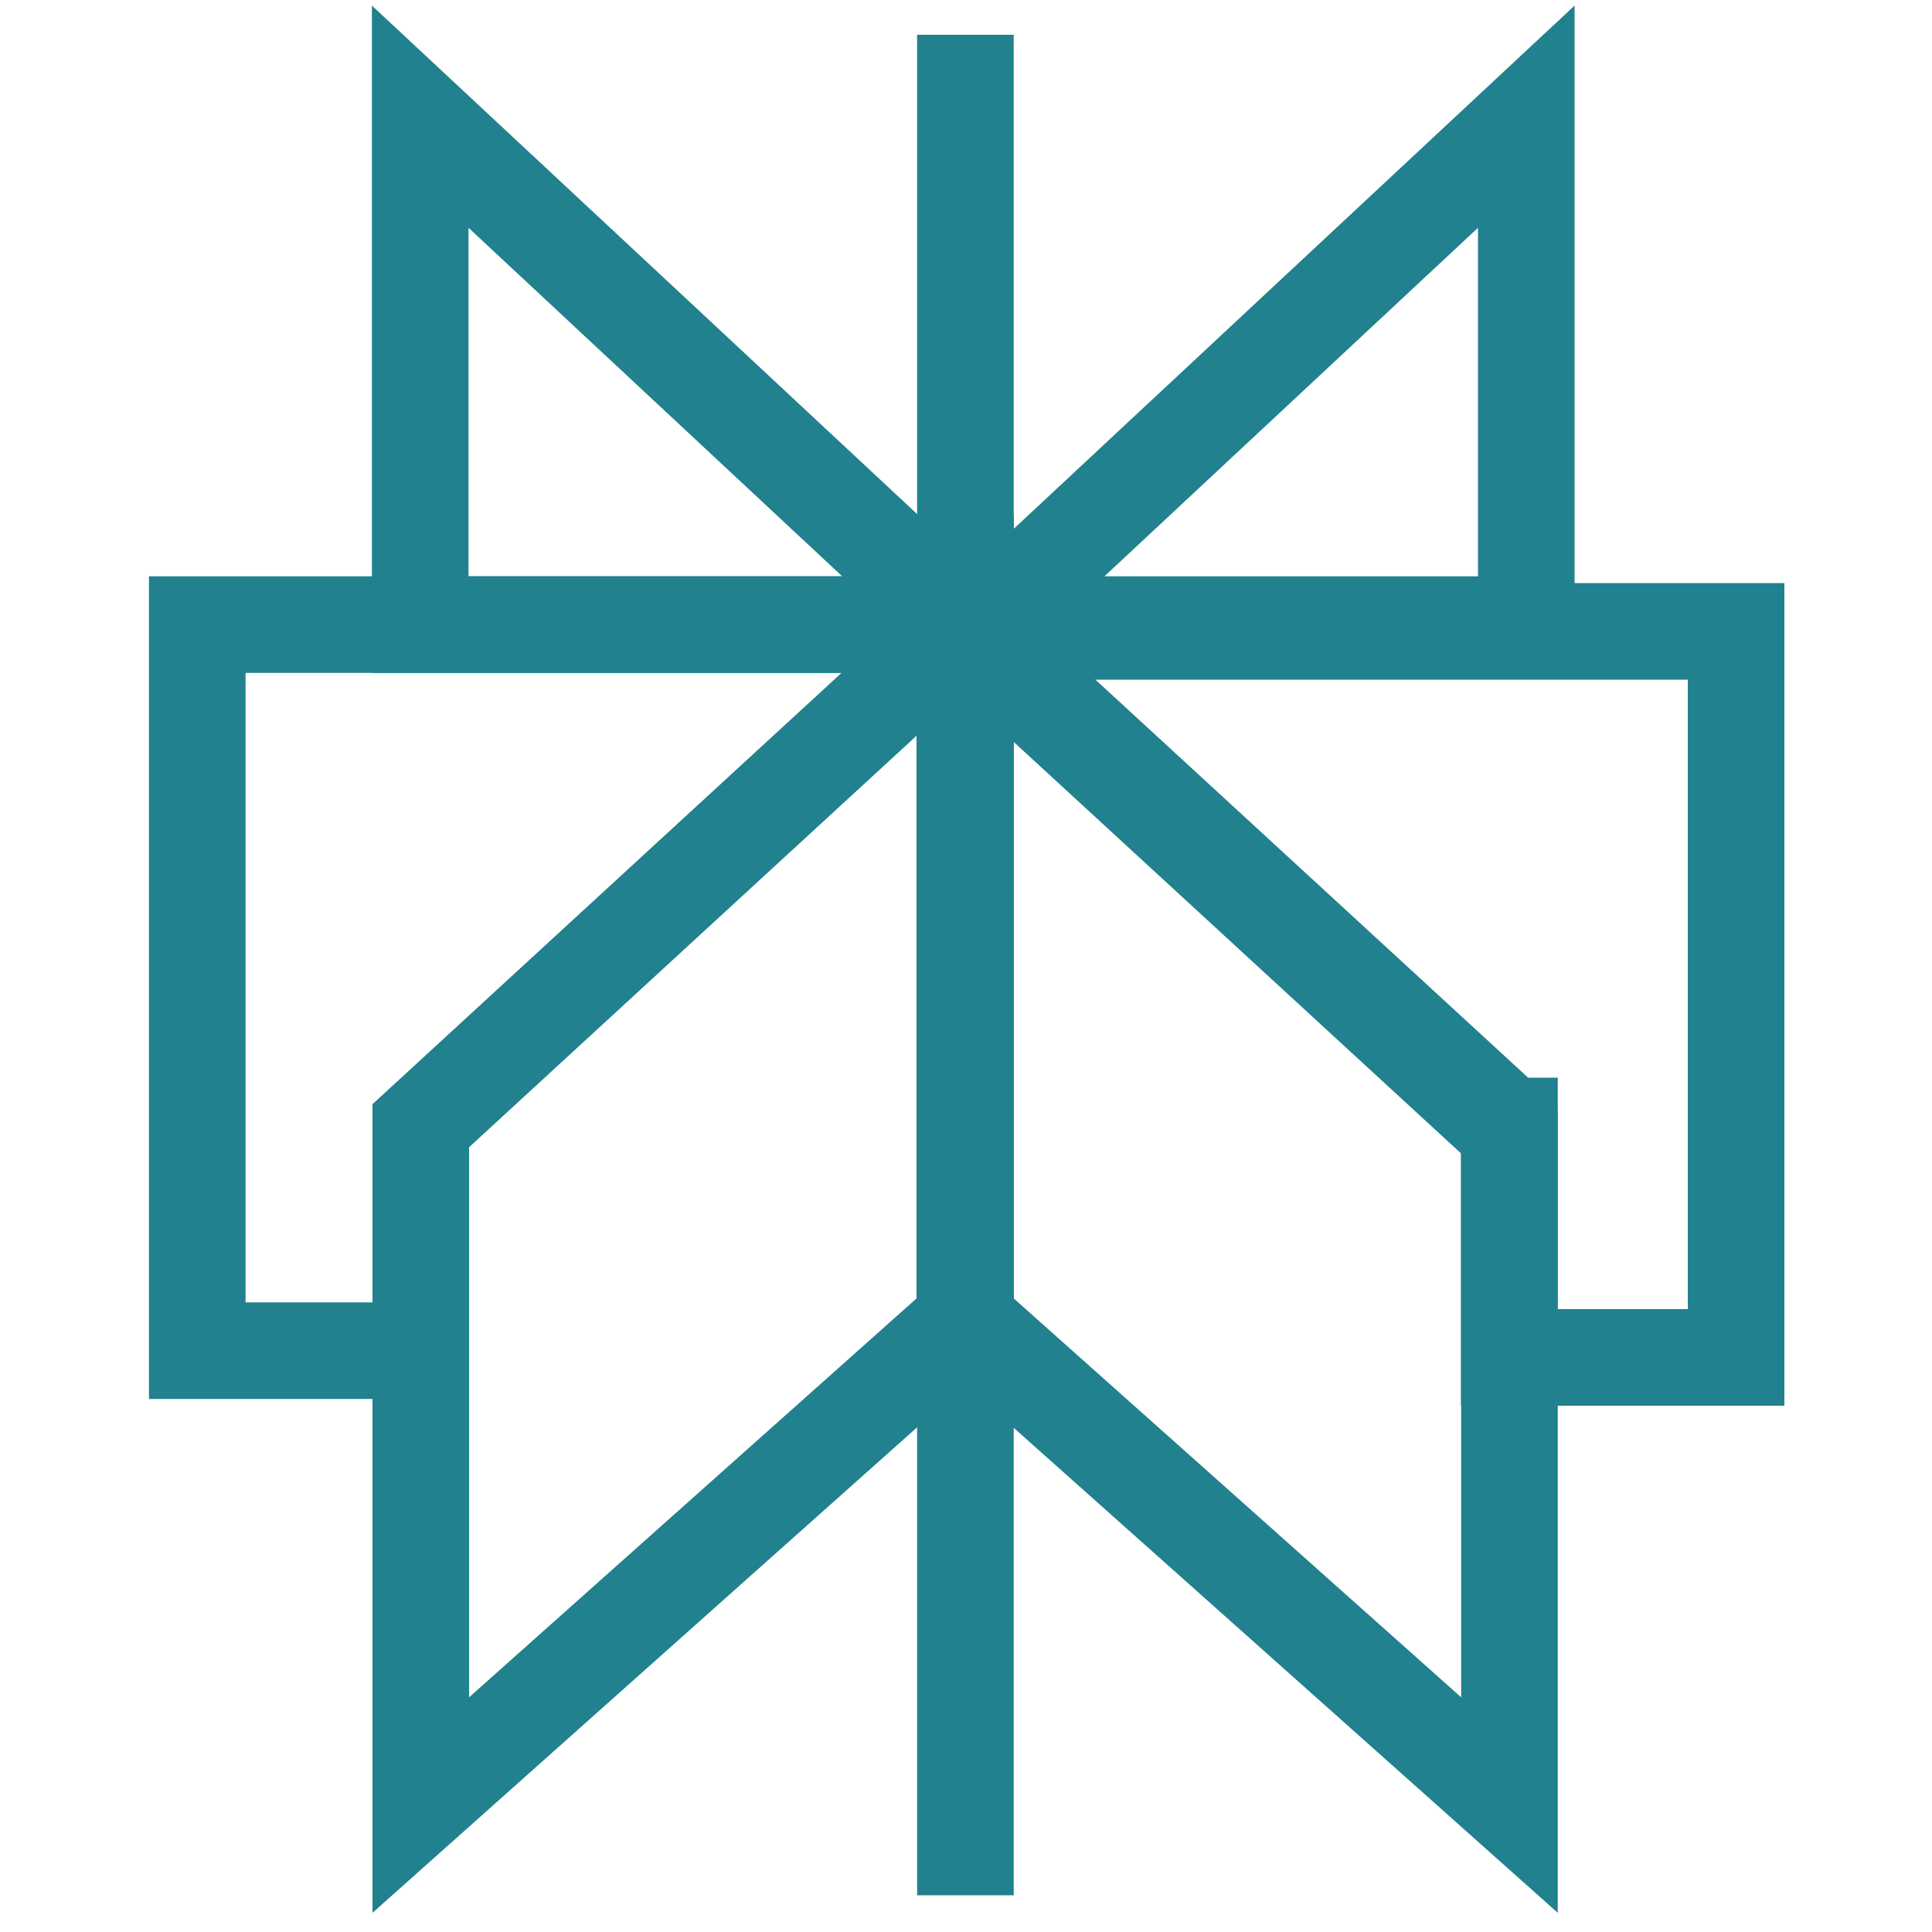
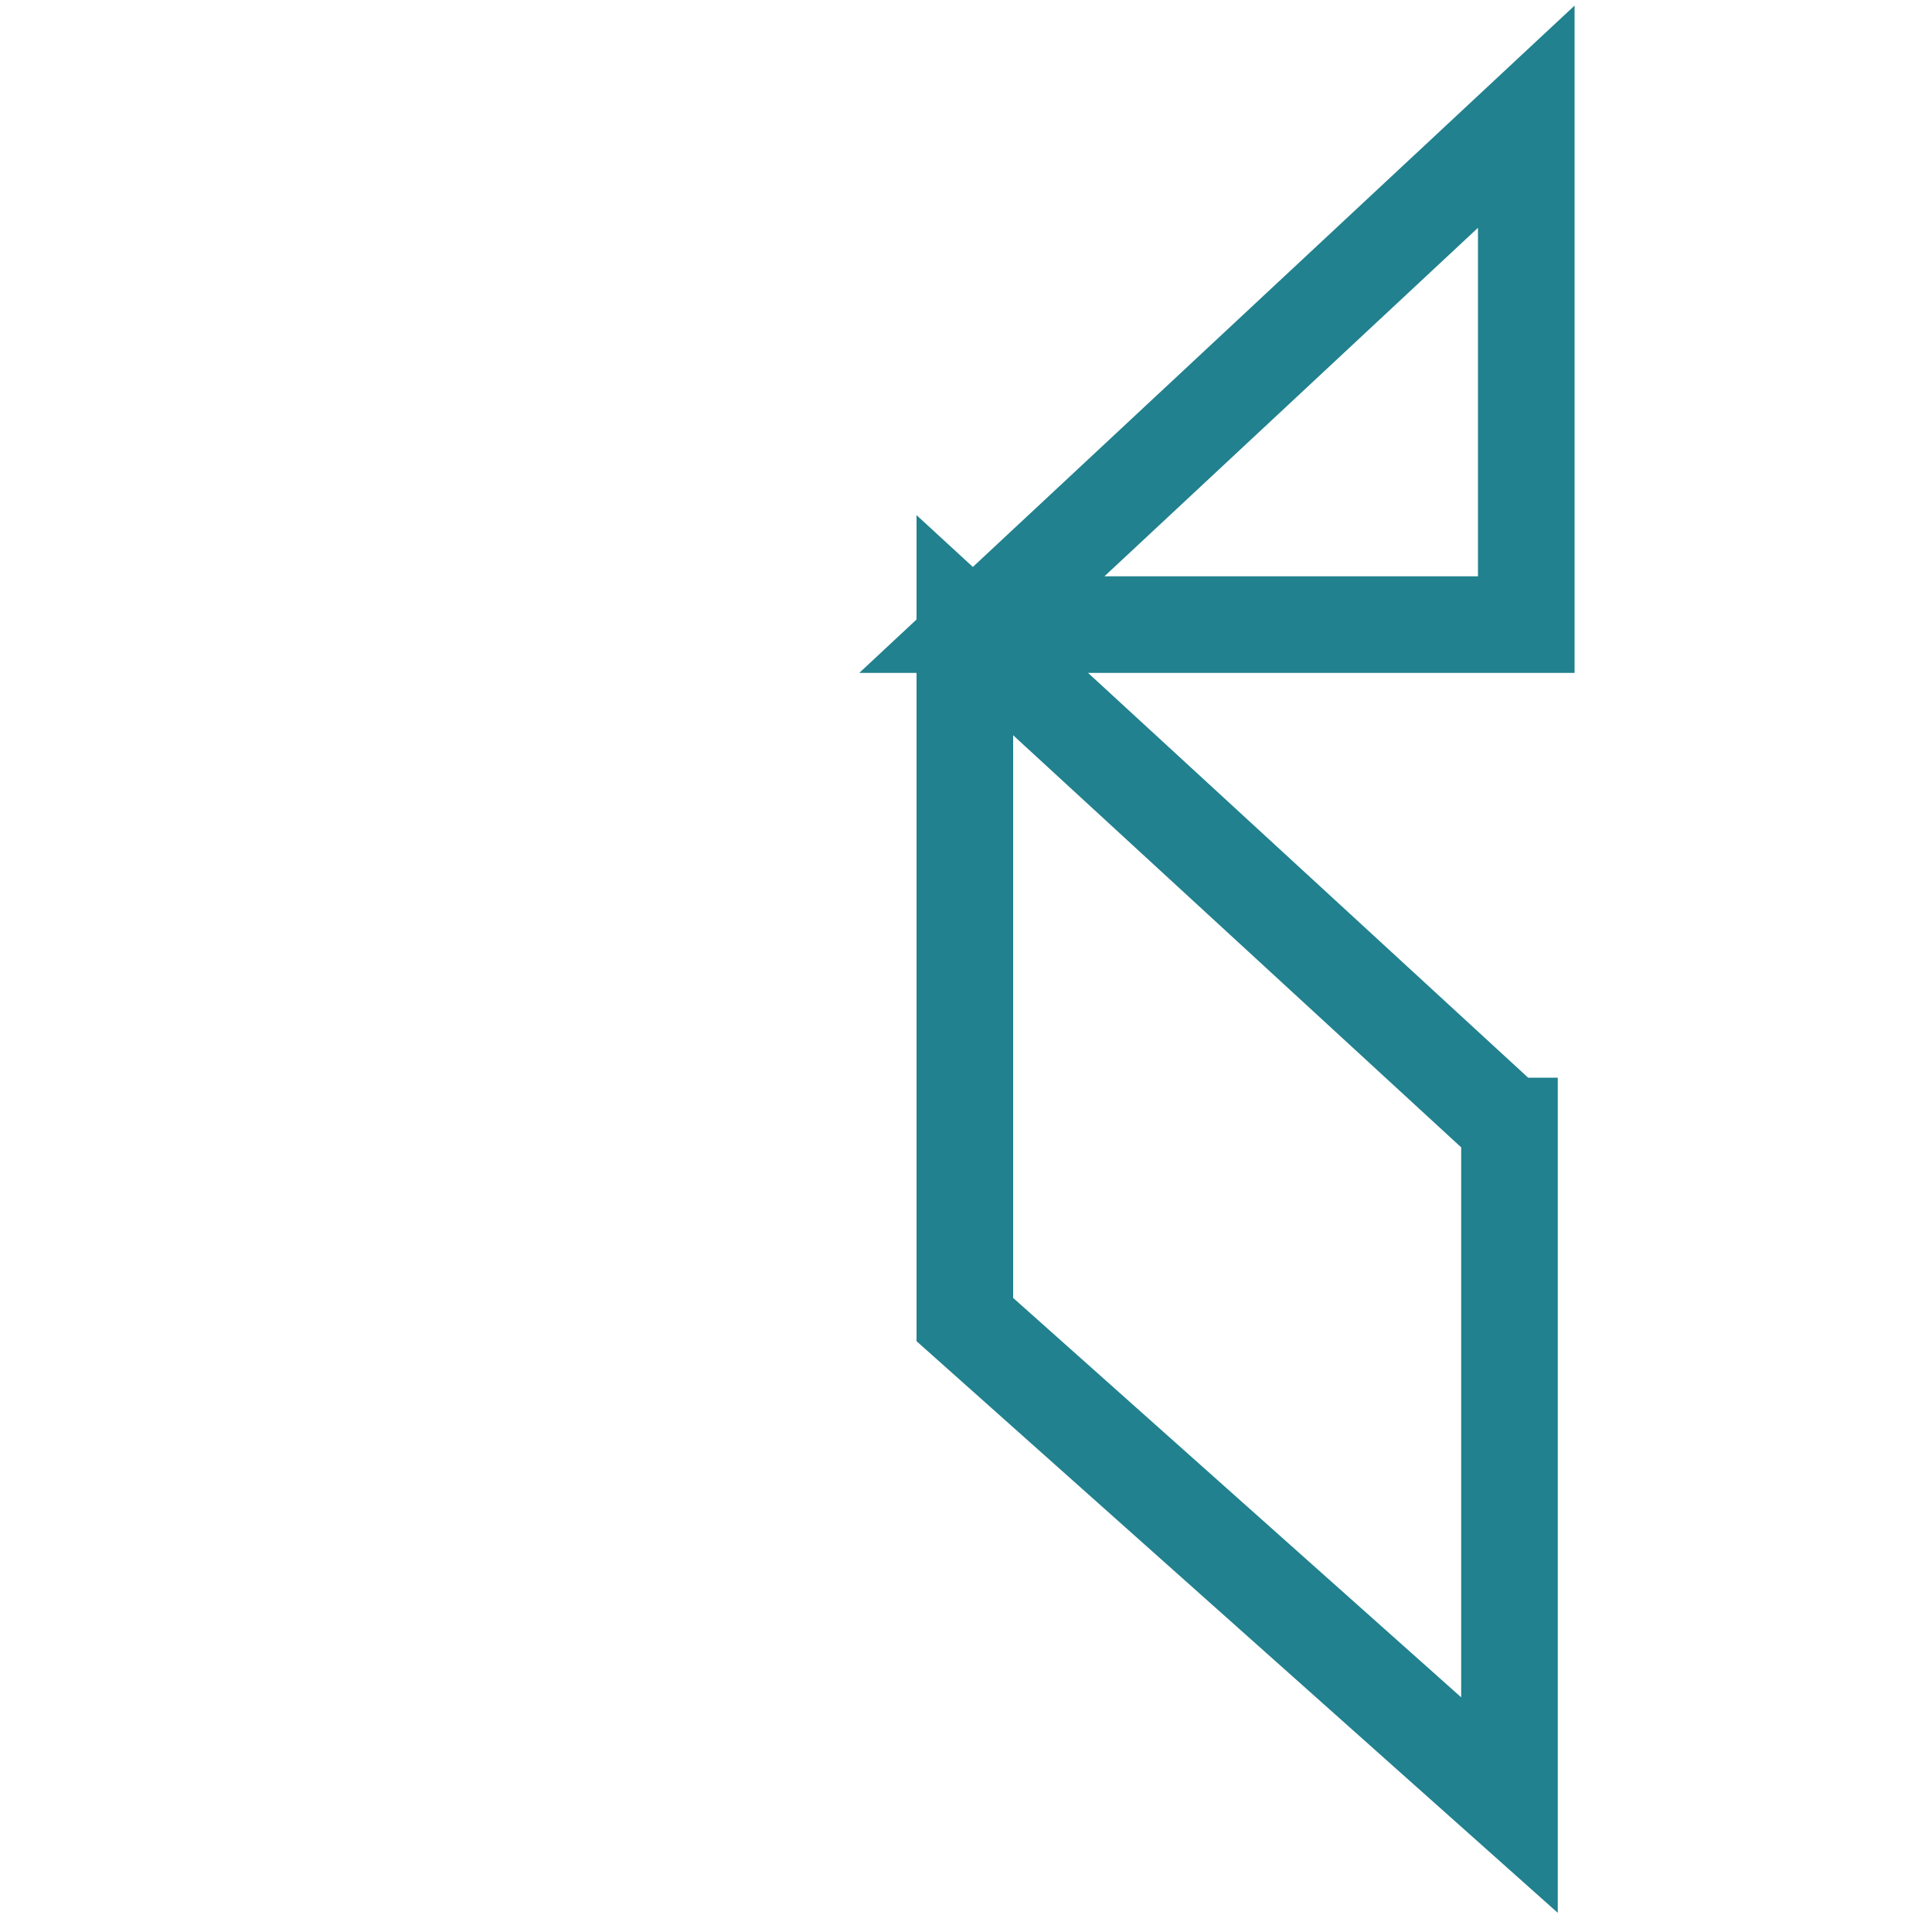
<svg xmlns="http://www.w3.org/2000/svg" version="1.1" id="Layer_1" x="0px" y="0px" viewBox="0 0 1000 1000" style="enable-background:new 0 0 1000 1000;" xml:space="preserve">
  <style type="text/css">
	.st0{fill:none;stroke:#21818E;stroke-width:50;stroke-miterlimit:10;}
</style>
-   <path class="st0" d="M499.4,323.3L217.5,60.4v262.9H499.4z" />
  <path class="st0" d="M508.2,323.3L790,60.4v262.9H508.2z" />
-   <path class="st0" d="M499.7,18v963" />
  <path class="st0" d="M781.2,582.8L499.4,323.6V683l281.9,251.3V582.8z" />
-   <path class="st0" d="M217.8,582.8l281.9-259.2V683L217.8,934.3V582.8z" />
-   <path class="st0" d="M102.1,323.3v375.8h115.7V582.5l281.9-259.2H102.1z" />
-   <path class="st0" d="M499.4,326.8L781.2,586v116.6h117.4V326.8H499.4z" />
</svg>